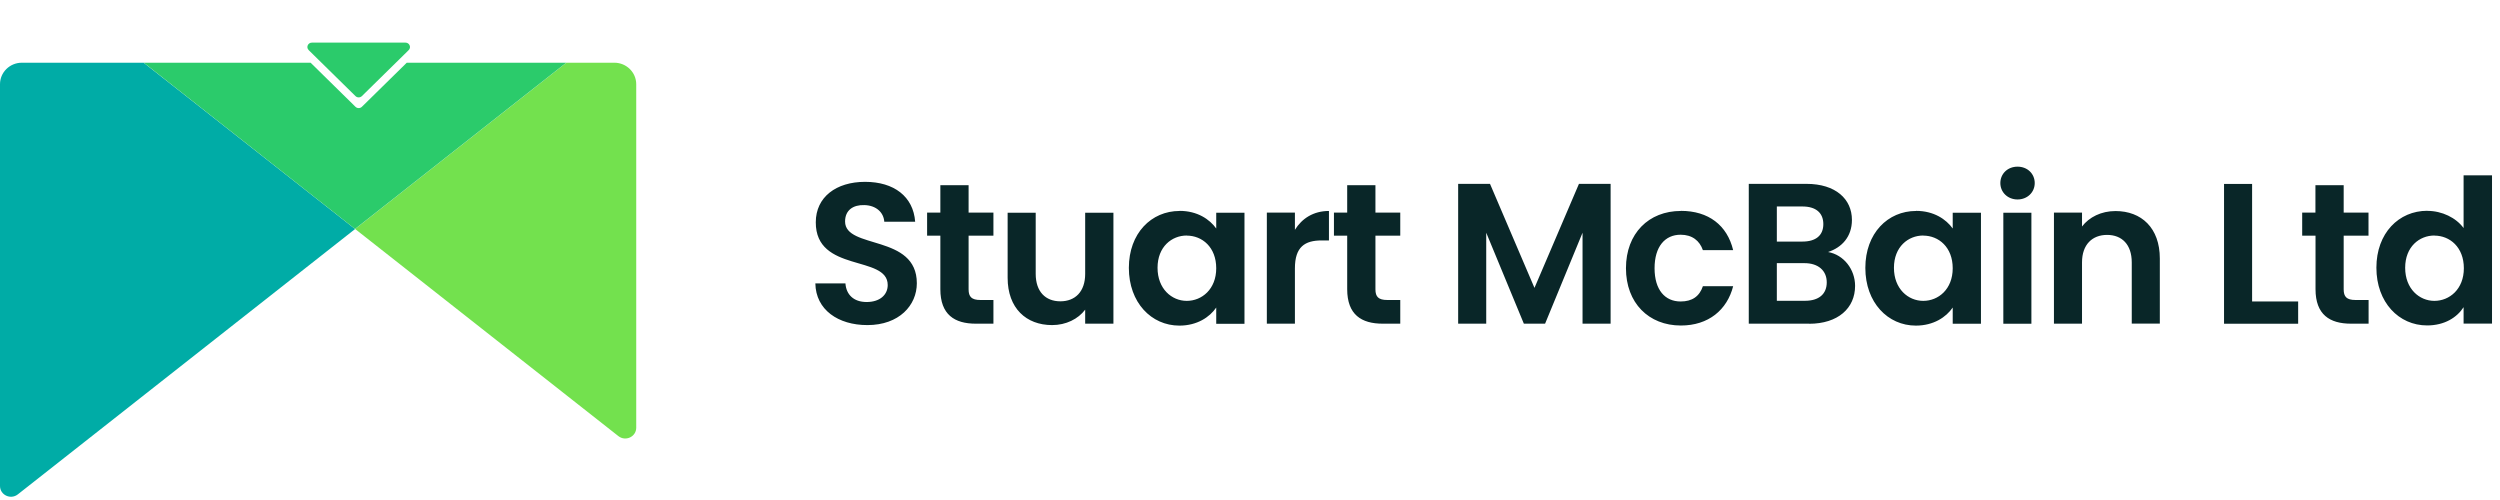
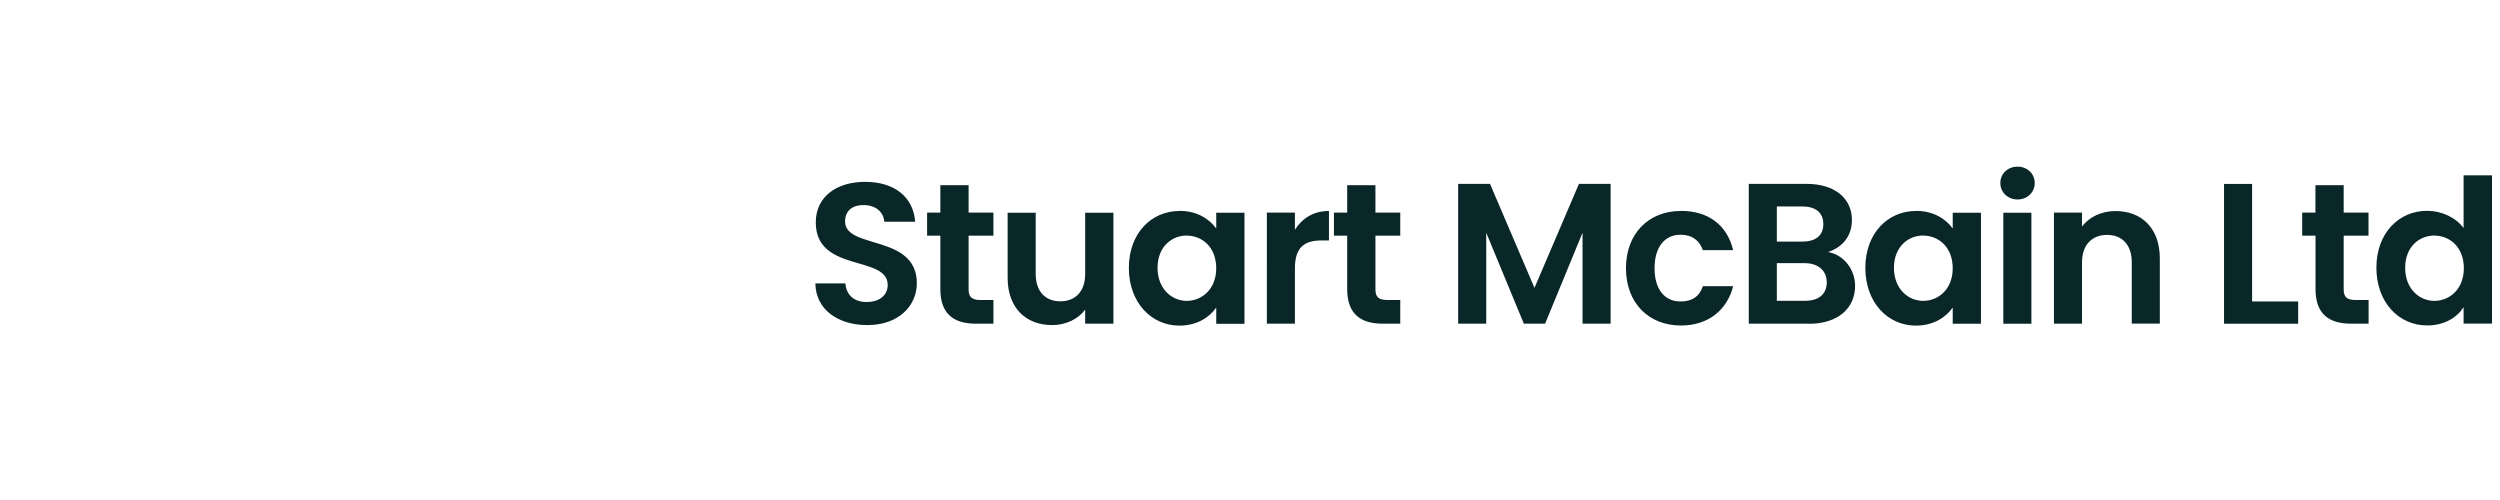
<svg xmlns="http://www.w3.org/2000/svg" width="285" height="57" fill="none">
-   <path d="M35.41 7.15H2.49C1.11 7.15 0 8.25 0 9.6v45.8c0 1.03 1.21 1.6 2.03.96l38.45-30.25-24.1-18.96h19.03z" fill="#00ACA6" />
-   <path d="M70.03 7.15h-5.47L40.48 26.1 70.5 49.72c.82.64 2.03.07 2.03-.96V9.6c0-1.35-1.12-2.45-2.49-2.45h-.01z" fill="#73E14E" />
-   <path d="M46.37 7.15l-5.12 5.03c-.2.19-.52.19-.72 0l-5.12-5.03H16.39L40.47 26.1 64.55 7.15H46.36h.01zm-.14-2.29H35.55c-.45 0-.68.54-.36.85l.22.22h10.96l.22-.22c.32-.31.09-.85-.36-.85z" fill="#2BCB6B" />
-   <path d="M40.53 10.96c.2.19.52.19.72 0l5.12-5.03H35.41l5.12 5.03z" fill="#2BCB6B" />
  <path d="M98.87 37.06c-3.31 0-5.87-1.74-5.92-4.75h3.43c.09 1.28.94 2.12 2.42 2.12s2.4-.8 2.4-1.94c0-3.45-8.22-1.37-8.2-7.15 0-2.88 2.33-4.61 5.62-4.61s5.5 1.67 5.71 4.55h-3.52c-.07-1.05-.91-1.87-2.28-1.9-1.26-.04-2.19.57-2.19 1.87 0 3.2 8.18 1.42 8.18 7.04 0 2.51-2.01 4.77-5.64 4.77h-.01zm8.33-10.19h-1.51v-2.63h1.51v-3.13h3.22v3.13h2.83v2.63h-2.83v6.12c0 .84.34 1.21 1.35 1.21h1.48v2.7h-2.01c-2.42 0-4.04-1.03-4.04-3.93v-6.1zm19.73 10.03h-3.22v-1.6c-.8 1.07-2.19 1.76-3.77 1.76-2.95 0-5.07-1.92-5.07-5.39v-7.42h3.2v6.97c0 2.03 1.12 3.13 2.81 3.13s2.83-1.1 2.83-3.13v-6.97h3.22v12.66-.01zm7.54-12.86c2.03 0 3.43.96 4.18 2.01v-1.8h3.22v12.66h-3.22v-1.85c-.75 1.1-2.19 2.06-4.2 2.06-3.2 0-5.76-2.63-5.76-6.58s2.56-6.49 5.78-6.49v-.01zm.82 2.81c-1.71 0-3.33 1.28-3.33 3.68 0 2.4 1.62 3.77 3.33 3.77s3.36-1.32 3.36-3.72c0-2.4-1.6-3.72-3.36-3.72v-.01zm12.33 10.05h-3.2V24.24h3.2v1.96c.8-1.3 2.12-2.15 3.88-2.15v3.36h-.84c-1.9 0-3.04.73-3.04 3.17v6.32zm5.96-10.03h-1.51v-2.63h1.51v-3.13h3.22v3.13h2.83v2.63h-2.83v6.12c0 .84.34 1.21 1.35 1.21h1.48v2.7h-2.01c-2.42 0-4.04-1.03-4.04-3.93v-6.1zm12.65-5.91h3.63l5.07 11.86L180 20.96h3.61V36.9h-3.2V26.53l-4.27 10.37h-2.42l-4.29-10.37V36.9h-3.2V20.96zm25.39 3.08c3.15 0 5.28 1.64 5.96 4.48h-3.45c-.37-1.07-1.21-1.76-2.54-1.76-1.78 0-2.97 1.35-2.97 3.82 0 2.47 1.19 3.79 2.97 3.79 1.33 0 2.15-.59 2.54-1.74h3.45c-.69 2.7-2.81 4.48-5.96 4.48-3.66 0-6.26-2.56-6.26-6.53s2.6-6.53 6.26-6.53v-.01zm14.62 12.86h-6.88V20.96h6.58c3.33 0 5.18 1.74 5.18 4.11 0 1.94-1.17 3.15-2.72 3.66 1.8.32 3.08 1.99 3.08 3.86 0 2.54-1.94 4.32-5.25 4.32l.01-.01zm-.76-13.36h-2.92v4h2.92c1.51 0 2.38-.69 2.38-1.99s-.87-2.01-2.38-2.01zm.23 6.46h-3.15v4.29h3.22c1.55 0 2.47-.75 2.47-2.1s-.98-2.19-2.54-2.19zm12.72-5.96c2.03 0 3.43.96 4.18 2.01v-1.8h3.22v12.66h-3.22v-1.85c-.75 1.1-2.19 2.06-4.2 2.06-3.2 0-5.76-2.63-5.76-6.58s2.56-6.49 5.78-6.49v-.01zm.82 2.81c-1.71 0-3.34 1.28-3.34 3.68 0 2.4 1.62 3.77 3.34 3.77 1.72 0 3.36-1.32 3.36-3.72 0-2.4-1.6-3.72-3.36-3.72v-.01zm8.79-5.98c0-1.05.82-1.87 1.96-1.87 1.14 0 1.96.82 1.96 1.87 0 1.05-.84 1.87-1.96 1.87s-1.96-.82-1.96-1.87zm.34 3.38h3.2v12.66h-3.2V24.25zm14.64 5.66c0-2.03-1.12-3.13-2.81-3.13s-2.86 1.1-2.86 3.13v6.99h-3.2V24.24h3.2v1.58c.82-1.07 2.19-1.76 3.82-1.76 2.95 0 5.05 1.92 5.05 5.41v7.42h-3.2V29.9v.01zm13.72-8.95v13.41h5.25v2.54h-8.45V20.97h3.2v-.01zm7.22 5.91h-1.51v-2.63h1.51v-3.13h3.22v3.13h2.83v2.63h-2.83v6.12c0 .84.34 1.21 1.35 1.21h1.49v2.7h-2.01c-2.42 0-4.04-1.03-4.04-3.93v-6.1h-.01zm12.76-2.83c1.67 0 3.27.78 4.13 1.96v-6.01h3.24v16.9h-3.24v-1.87c-.75 1.17-2.17 2.08-4.16 2.08-3.22 0-5.78-2.63-5.78-6.58s2.56-6.49 5.8-6.49l.01.01zm.8 2.81c-1.71 0-3.33 1.28-3.33 3.68 0 2.4 1.62 3.77 3.33 3.77s3.36-1.32 3.36-3.72c0-2.4-1.6-3.72-3.36-3.72v-.01z" fill="#092628" />
</svg>